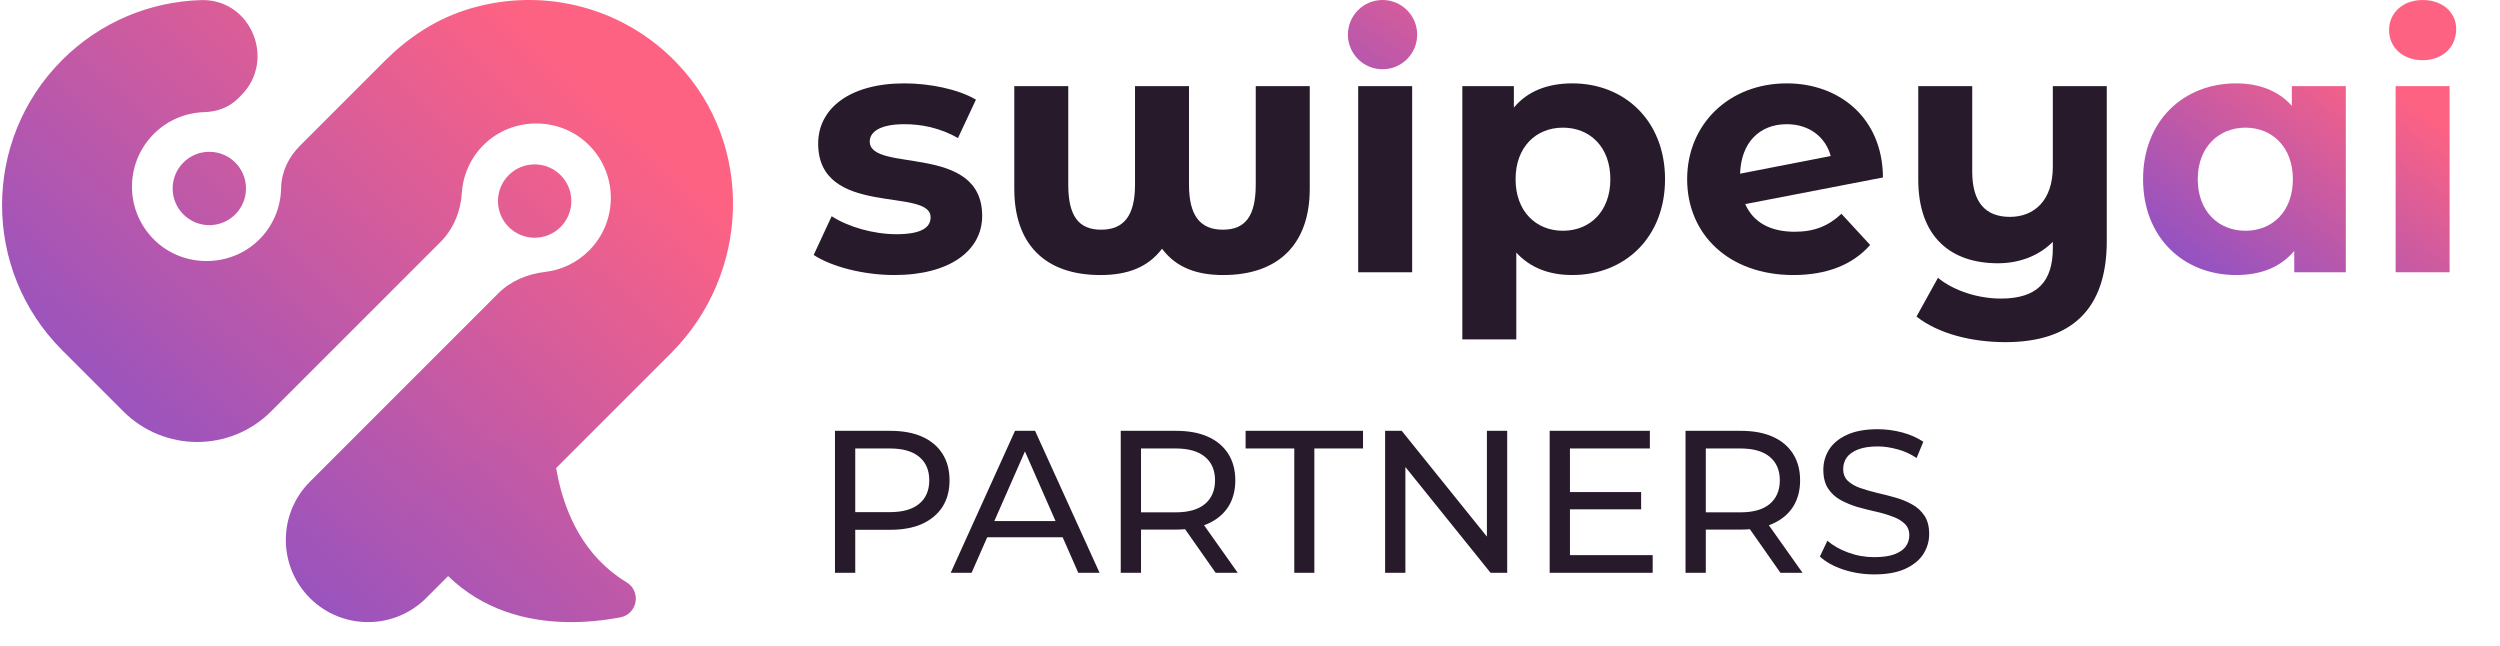
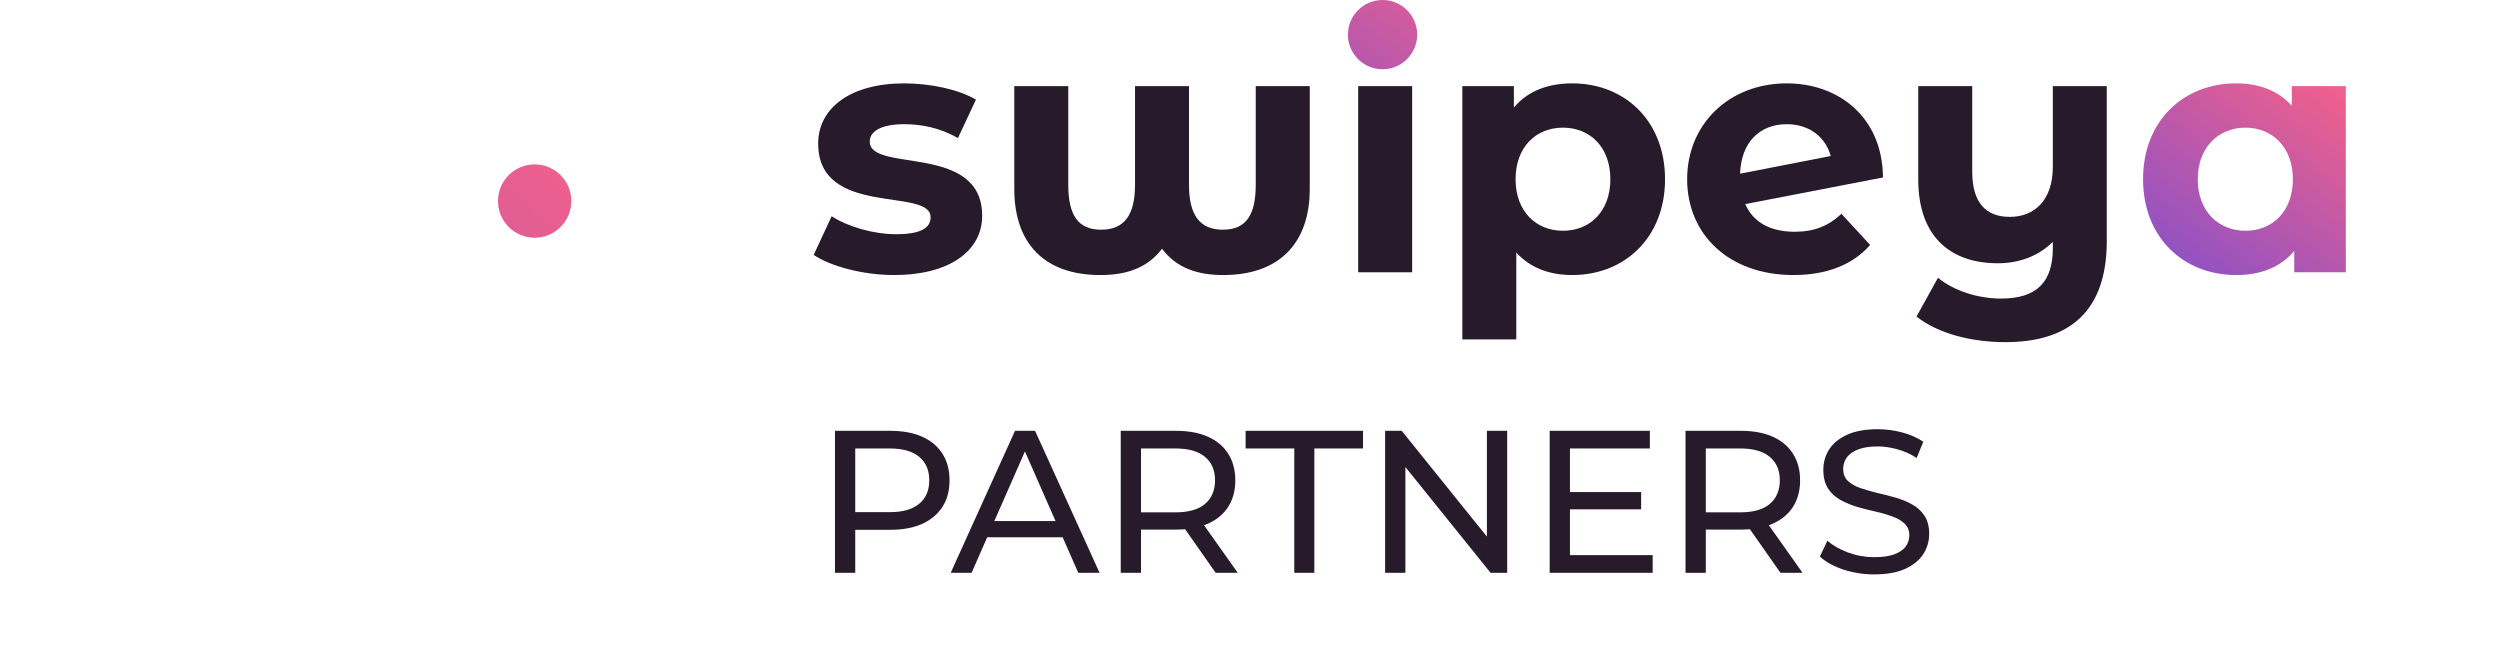
<svg xmlns="http://www.w3.org/2000/svg" width="271" height="70" viewBox="0 0 271 70" fill="none">
  <g clip-path="url(#clip0_1883_2338)">
-     <path d="M73.414 6.875C67.221 0.398 58.107 -1.502 50.199 1.173C46.999 2.255 44.143 4.172 41.751 6.564L32.489 15.825C31.277 17.038 30.501 18.654 30.474 20.369C30.441 22.45 29.617 24.519 27.984 26.081C24.936 28.997 19.994 29.041 16.903 26.174C13.518 23.039 13.441 17.748 16.674 14.515C18.192 12.997 20.164 12.21 22.157 12.156C23.522 12.117 24.844 11.637 25.81 10.67L26.132 10.348C29.971 6.514 27.208 -0.154 21.785 0.01C16.319 0.174 10.907 2.342 6.735 6.509C-1.948 15.192 -1.948 29.276 6.735 37.959L8.45 39.674L13.37 44.594C17.794 49.017 24.964 49.017 29.387 44.594L47.725 26.256C49.145 24.836 49.937 22.936 50.063 20.931C50.183 18.987 51.002 17.081 52.52 15.618C55.562 12.685 60.52 12.636 63.617 15.509C67.003 18.643 67.079 23.935 63.846 27.168C62.508 28.506 60.821 29.276 59.073 29.478C57.167 29.702 55.365 30.445 54.011 31.804L33.592 52.223C30.113 55.702 30.113 61.348 33.592 64.827C37.071 68.306 42.718 68.306 46.196 64.827L71.344 39.679L72.742 38.281C81.338 29.68 81.818 15.667 73.414 6.88V6.875Z" fill="url(#paint0_linear_1883_2338)" />
    <path d="M57.956 25.77C60.152 25.77 61.932 23.99 61.932 21.794C61.932 19.599 60.152 17.819 57.956 17.819C55.76 17.819 53.98 19.599 53.98 21.794C53.98 23.99 55.76 25.77 57.956 25.77Z" fill="url(#paint1_linear_1883_2338)" />
-     <path d="M22.691 24.405C24.886 24.405 26.666 22.625 26.666 20.429C26.666 18.234 24.886 16.454 22.691 16.454C20.495 16.454 18.715 18.234 18.715 20.429C18.715 22.625 20.495 24.405 22.691 24.405Z" fill="url(#paint2_linear_1883_2338)" />
-     <path d="M59.992 44.49C59.992 44.49 58.616 57.482 67.922 63.123C69.555 64.117 69.102 66.58 67.217 66.93C60.189 68.229 48.901 67.934 43.664 54.844" fill="url(#paint3_linear_1883_2338)" />
    <path d="M88.203 27.638L90.152 23.439C91.951 24.601 94.691 25.388 97.165 25.388C99.866 25.388 100.877 24.674 100.877 23.551C100.877 20.251 88.69 23.625 88.69 15.562C88.69 11.738 92.14 9.037 98.029 9.037C100.804 9.037 103.879 9.674 105.793 10.8L103.844 14.964C101.856 13.837 99.869 13.463 98.032 13.463C95.407 13.463 94.281 14.289 94.281 15.338C94.281 18.789 106.468 15.45 106.468 23.401C106.468 27.151 102.98 29.814 96.944 29.814C93.532 29.814 90.082 28.877 88.206 27.638H88.203Z" fill="#271A2B" />
    <path d="M141.977 9.338V20.476C141.977 26.4 138.639 29.815 132.602 29.815C129.828 29.815 127.539 29.066 125.965 26.963C124.428 28.989 122.214 29.815 119.288 29.815C113.214 29.815 109.949 26.403 109.949 20.476V9.338H115.8V20.024C115.8 23.363 116.888 24.899 119.362 24.899C121.836 24.899 123.036 23.363 123.036 20.024V9.338H128.887V20.024C128.887 23.363 130.087 24.899 132.561 24.899C135.035 24.899 136.123 23.363 136.123 20.024V9.338H141.973H141.977Z" fill="#271A2B" />
    <path d="M147.227 9.338H153.077V29.514H147.227V9.338Z" fill="#271A2B" />
    <path d="M180.49 19.425C180.49 25.762 176.102 29.814 170.441 29.814C167.928 29.814 165.864 29.027 164.366 27.375V36.788H158.516V9.337H164.104V11.661C165.566 9.898 167.743 9.037 170.441 9.037C176.102 9.037 180.49 13.088 180.49 19.425ZM174.563 19.425C174.563 15.937 172.351 13.837 169.426 13.837C166.501 13.837 164.289 15.937 164.289 19.425C164.289 22.914 166.501 25.014 169.426 25.014C172.351 25.014 174.563 22.914 174.563 19.425Z" fill="#271A2B" />
    <path d="M199.613 23.177L202.723 26.553C200.848 28.691 198.035 29.814 194.399 29.814C187.425 29.814 182.887 25.426 182.887 19.425C182.887 13.425 187.463 9.037 193.688 9.037C199.389 9.037 204.077 12.788 204.112 19.237L189.185 22.123C190.049 24.111 191.922 25.122 194.549 25.122C196.687 25.122 198.224 24.485 199.613 23.173V23.177ZM188.625 18.827L198.451 16.913C197.887 14.852 196.127 13.463 193.688 13.463C190.763 13.463 188.737 15.412 188.625 18.827Z" fill="#271A2B" />
    <path d="M228.374 9.338V26.137C228.374 33.636 224.437 37.089 217.387 37.089C213.674 37.089 210.074 36.151 207.75 34.314L210.074 30.115C211.76 31.501 214.385 32.365 216.9 32.365C220.837 32.365 222.527 30.528 222.527 26.889V26.214C220.99 27.75 218.888 28.538 216.564 28.538C211.501 28.538 207.939 25.724 207.939 19.461V9.334H213.789V18.597C213.789 22.009 215.29 23.509 217.876 23.509C220.462 23.509 222.527 21.784 222.527 18.072V9.334H228.377L228.374 9.338Z" fill="#271A2B" />
    <path d="M254.286 9.337V29.514H248.698V27.19C247.236 28.953 245.098 29.814 242.397 29.814C236.696 29.814 232.309 25.762 232.309 19.425C232.309 13.088 236.696 9.037 242.397 9.037C244.871 9.037 246.973 9.824 248.436 11.475V9.337H254.286ZM248.548 19.425C248.548 15.937 246.298 13.837 243.411 13.837C240.524 13.837 238.236 15.937 238.236 19.425C238.236 22.914 240.486 25.014 243.411 25.014C246.336 25.014 248.548 22.914 248.548 19.425Z" fill="url(#paint4_linear_1883_2338)" />
-     <path d="M258.973 3.263C258.973 1.426 260.435 0.002 262.612 0.002C264.788 0.002 266.251 1.353 266.251 3.151C266.251 5.1 264.788 6.525 262.612 6.525C260.435 6.525 258.973 5.1 258.973 3.263ZM259.686 9.338H265.537V29.514H259.686V9.338Z" fill="url(#paint5_linear_1883_2338)" />
    <path d="M149.867 7.508C151.941 7.508 153.622 5.828 153.622 3.754C153.622 1.681 151.941 0 149.867 0C147.794 0 146.113 1.681 146.113 3.754C146.113 5.828 147.794 7.508 149.867 7.508Z" fill="url(#paint6_linear_1883_2338)" />
    <path d="M90.511 62.089V46.702H96.512C97.861 46.702 99.011 46.914 99.963 47.339C100.916 47.764 101.649 48.38 102.162 49.185C102.675 49.992 102.931 50.951 102.931 52.065C102.931 53.179 102.675 54.139 102.162 54.945C101.649 55.736 100.916 56.352 99.963 56.791C99.011 57.216 97.861 57.429 96.512 57.429H91.72L92.709 56.395V62.089H90.511ZM92.709 56.615L91.72 55.516H96.446C97.853 55.516 98.916 55.216 99.634 54.615C100.366 54.014 100.733 53.164 100.733 52.065C100.733 50.966 100.366 50.116 99.634 49.515C98.916 48.914 97.853 48.614 96.446 48.614H91.72L92.709 47.515V56.615ZM103.058 62.089L110.026 46.702H112.202L119.192 62.089H116.884L110.663 47.932H111.543L105.322 62.089H103.058ZM106.025 58.242L106.619 56.483H115.28L115.917 58.242H106.025ZM121.488 62.089V46.702H127.489C128.837 46.702 129.987 46.914 130.94 47.339C131.892 47.764 132.625 48.38 133.138 49.185C133.651 49.992 133.907 50.951 133.907 52.065C133.907 53.179 133.651 54.139 133.138 54.945C132.625 55.736 131.892 56.344 130.94 56.769C129.987 57.194 128.837 57.407 127.489 57.407H122.697L123.686 56.395V62.089H121.488ZM131.775 62.089L127.862 56.505H130.215L134.171 62.089H131.775ZM123.686 56.615L122.697 55.538H127.423C128.83 55.538 129.892 55.238 130.61 54.637C131.343 54.022 131.709 53.164 131.709 52.065C131.709 50.966 131.343 50.116 130.61 49.515C129.892 48.914 128.83 48.614 127.423 48.614H122.697L123.686 47.515V56.615ZM140.3 62.089V48.614H135.024V46.702H147.752V48.614H142.476V62.089H140.3ZM150.146 62.089V46.702H151.948L162.126 59.341H161.181V46.702H163.379V62.089H161.576L151.399 49.449H152.344V62.089H150.146ZM169.985 53.34H177.898V55.209H169.985V53.34ZM170.183 60.176H179.151V62.089H167.985V46.702H178.844V48.614H170.183V60.176ZM182.711 62.089V46.702H188.712C190.06 46.702 191.21 46.914 192.163 47.339C193.116 47.764 193.848 48.38 194.361 49.185C194.874 49.992 195.131 50.951 195.131 52.065C195.131 53.179 194.874 54.139 194.361 54.945C193.848 55.736 193.116 56.344 192.163 56.769C191.21 57.194 190.06 57.407 188.712 57.407H183.92L184.909 56.395V62.089H182.711ZM192.998 62.089L189.086 56.505H191.438L195.394 62.089H192.998ZM184.909 56.615L183.92 55.538H188.646C190.053 55.538 191.115 55.238 191.833 54.637C192.566 54.022 192.932 53.164 192.932 52.065C192.932 50.966 192.566 50.116 191.833 49.515C191.115 48.914 190.053 48.614 188.646 48.614H183.92L184.909 47.515V56.615ZM203.166 62.265C201.994 62.265 200.873 62.089 199.803 61.737C198.733 61.371 197.891 60.902 197.275 60.33L198.089 58.616C198.675 59.129 199.422 59.554 200.331 59.891C201.239 60.228 202.184 60.396 203.166 60.396C204.06 60.396 204.786 60.294 205.343 60.089C205.899 59.883 206.31 59.605 206.574 59.253C206.837 58.887 206.969 58.477 206.969 58.022C206.969 57.495 206.793 57.07 206.442 56.747C206.105 56.425 205.658 56.168 205.101 55.978C204.559 55.773 203.958 55.597 203.298 55.45C202.639 55.304 201.972 55.135 201.298 54.945C200.638 54.74 200.03 54.483 199.473 54.175C198.931 53.868 198.492 53.457 198.154 52.944C197.817 52.417 197.649 51.743 197.649 50.922C197.649 50.131 197.854 49.405 198.264 48.746C198.689 48.072 199.334 47.537 200.199 47.141C201.078 46.731 202.192 46.526 203.54 46.526C204.434 46.526 205.321 46.643 206.2 46.877C207.079 47.112 207.841 47.449 208.486 47.889L207.761 49.647C207.101 49.208 206.405 48.892 205.672 48.702C204.94 48.497 204.229 48.394 203.54 48.394C202.675 48.394 201.965 48.504 201.408 48.724C200.851 48.944 200.441 49.237 200.177 49.603C199.928 49.969 199.803 50.38 199.803 50.834C199.803 51.376 199.972 51.809 200.309 52.131C200.66 52.453 201.107 52.71 201.65 52.9C202.206 53.091 202.815 53.267 203.474 53.428C204.134 53.575 204.793 53.743 205.452 53.934C206.127 54.124 206.735 54.373 207.277 54.681C207.834 54.989 208.281 55.399 208.618 55.912C208.955 56.425 209.123 57.084 209.123 57.89C209.123 58.667 208.911 59.392 208.486 60.066C208.061 60.726 207.402 61.261 206.508 61.671C205.628 62.067 204.515 62.265 203.166 62.265Z" fill="#271A2B" />
  </g>
  <defs>
    <linearGradient id="paint0_linear_1883_2338" x1="6.222" y1="58.214" x2="57.965" y2="2.916" gradientUnits="userSpaceOnUse">
      <stop stop-color="#8350CB" />
      <stop offset="1" stop-color="#FE6283" />
    </linearGradient>
    <linearGradient id="paint1_linear_1883_2338" x1="15.639" y1="67.023" x2="67.376" y2="11.724" gradientUnits="userSpaceOnUse">
      <stop stop-color="#8350CB" />
      <stop offset="1" stop-color="#FE6283" />
    </linearGradient>
    <linearGradient id="paint2_linear_1883_2338" x1="-3.85" y1="48.794" x2="47.893" y2="-6.505" gradientUnits="userSpaceOnUse">
      <stop stop-color="#8350CB" />
      <stop offset="1" stop-color="#FE6283" />
    </linearGradient>
    <linearGradient id="paint3_linear_1883_2338" x1="34.572" y1="83.504" x2="86.167" y2="28.353" gradientUnits="userSpaceOnUse">
      <stop stop-color="#8350CB" />
      <stop offset="1" stop-color="#FE6283" />
    </linearGradient>
    <linearGradient id="paint4_linear_1883_2338" x1="235.816" y1="32.839" x2="255.221" y2="6.236" gradientUnits="userSpaceOnUse">
      <stop stop-color="#8350CB" />
      <stop offset="1" stop-color="#FE6283" />
    </linearGradient>
    <linearGradient id="paint5_linear_1883_2338" x1="244.99" y1="39.531" x2="264.394" y2="12.929" gradientUnits="userSpaceOnUse">
      <stop stop-color="#8350CB" />
      <stop offset="1" stop-color="#FE6283" />
    </linearGradient>
    <linearGradient id="paint6_linear_1883_2338" x1="139.879" y1="19.001" x2="158.378" y2="-9.237" gradientUnits="userSpaceOnUse">
      <stop stop-color="#8350CB" />
      <stop offset="1" stop-color="#FE6283" />
    </linearGradient>
    <clipPath id="clip0_1883_2338">
      <rect width="271" height="69.936" fill="white" />
    </clipPath>
  </defs>
</svg>